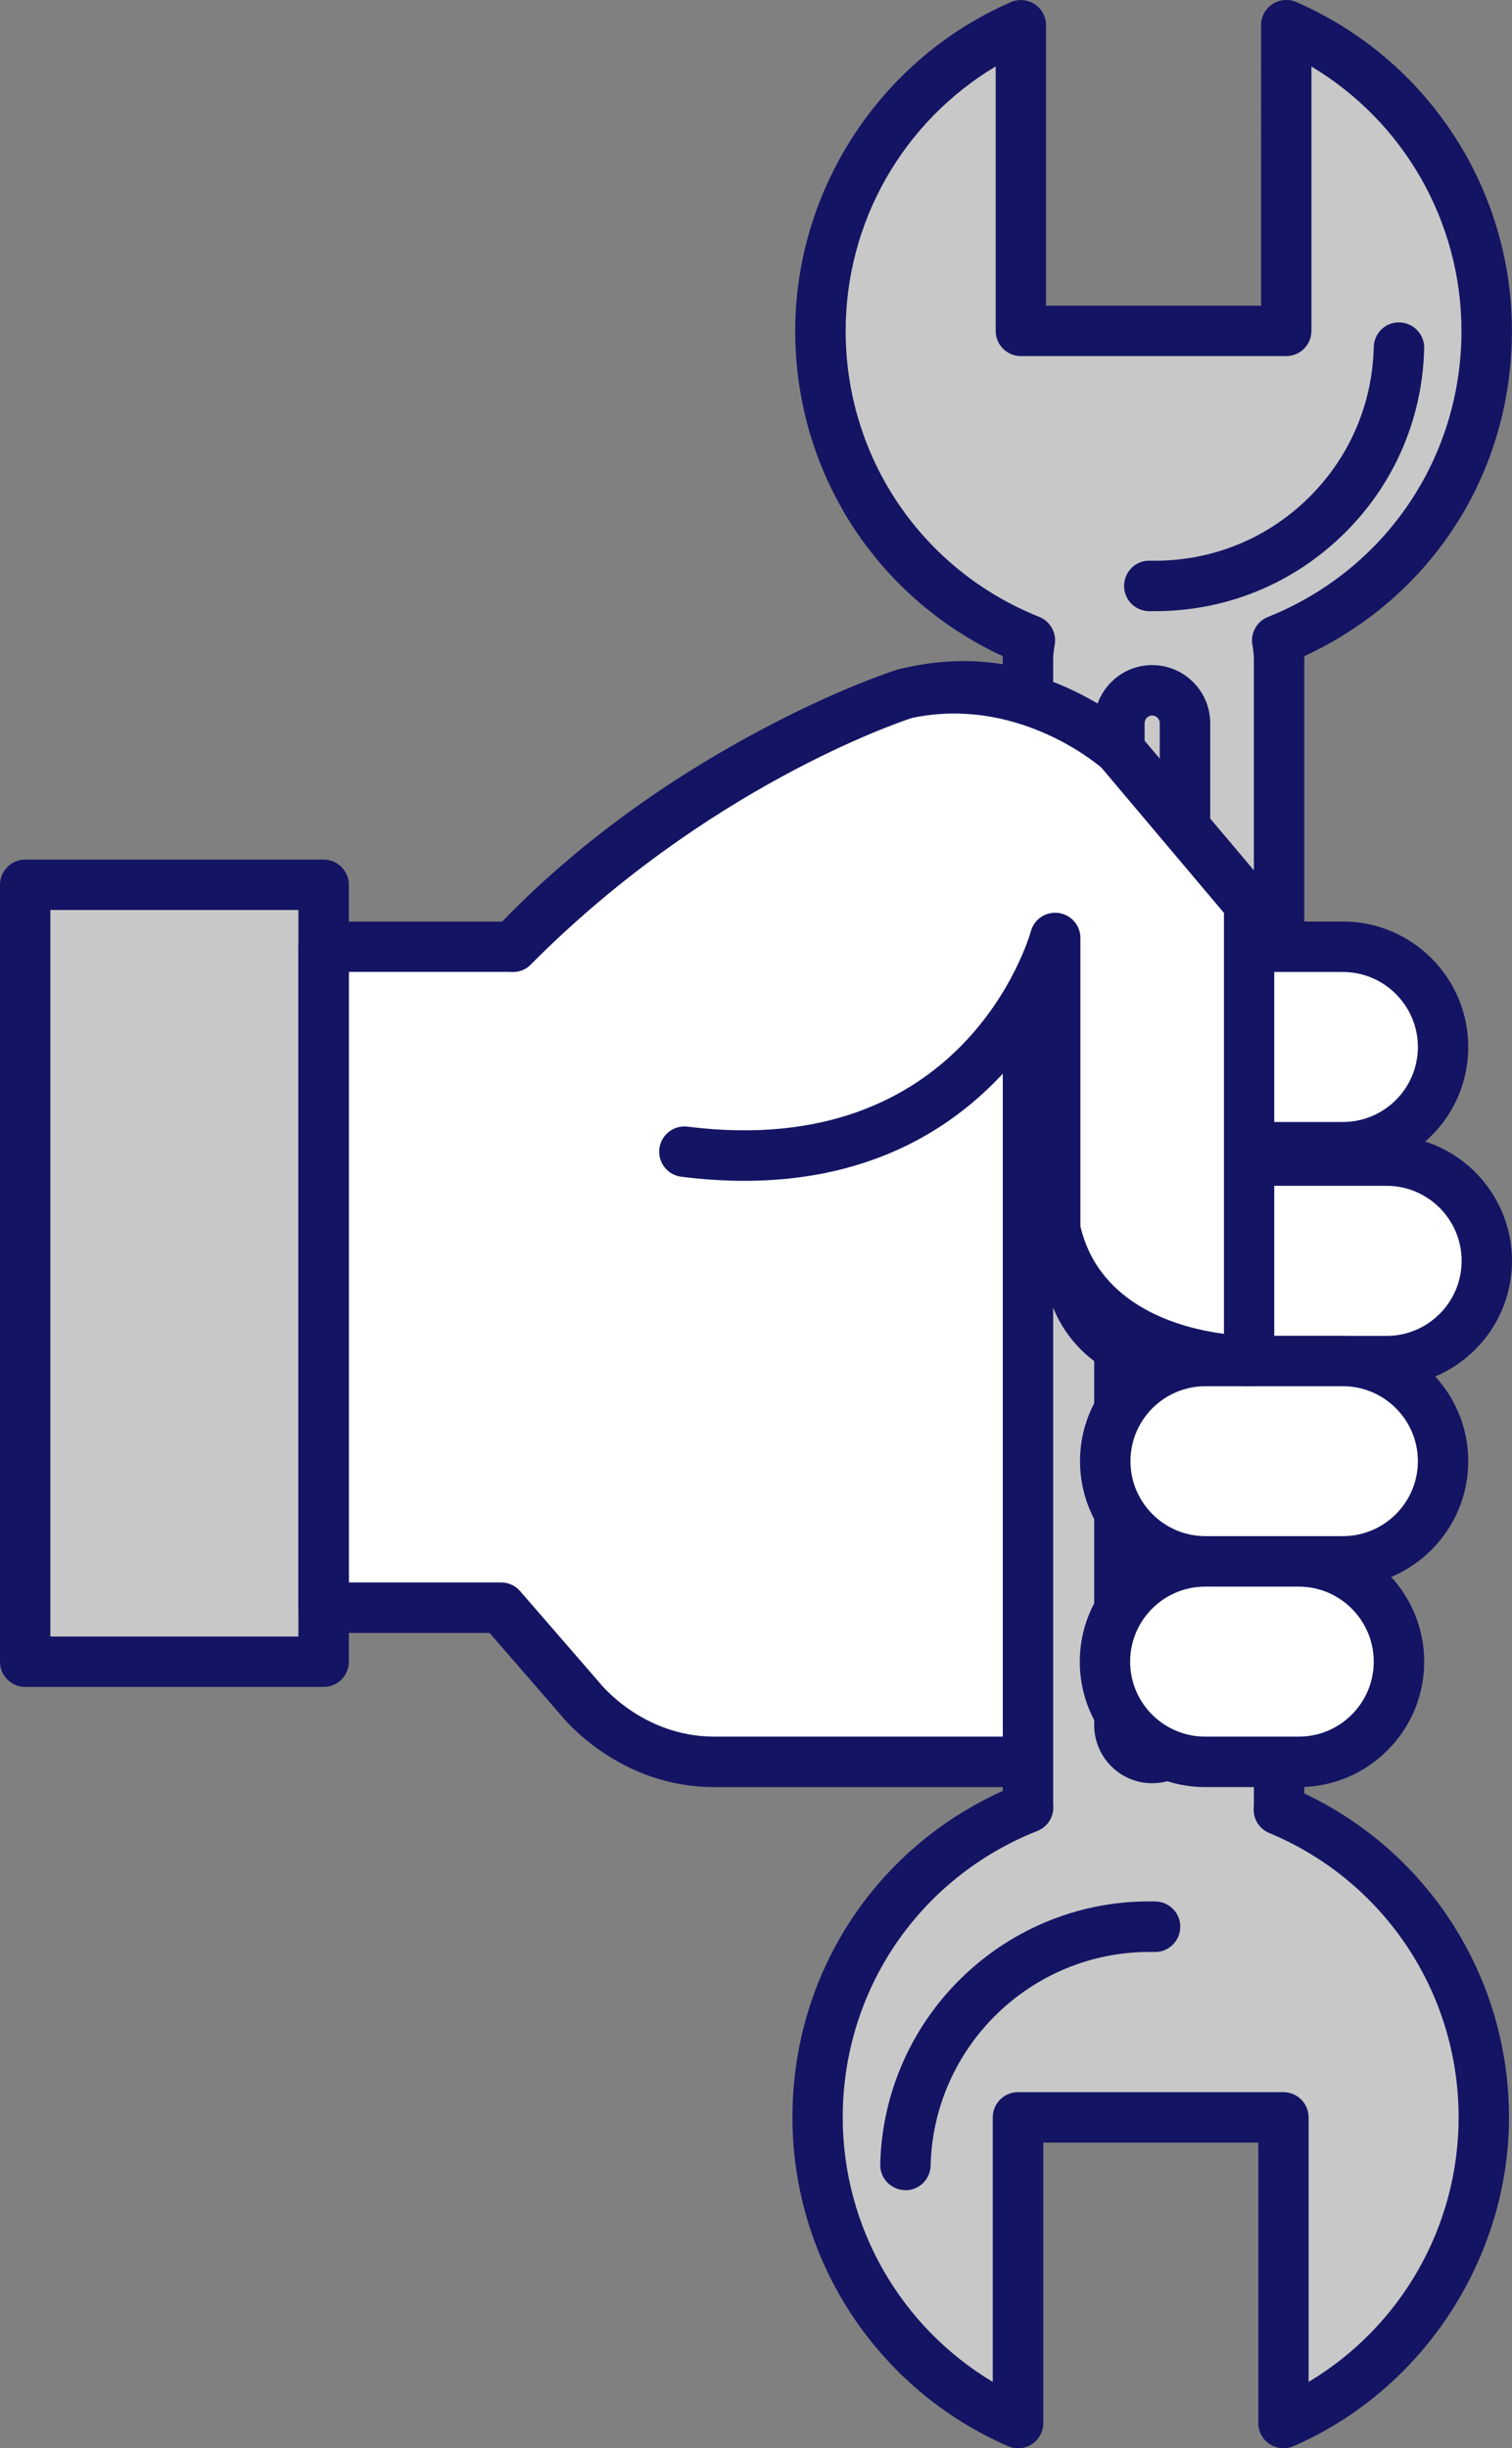
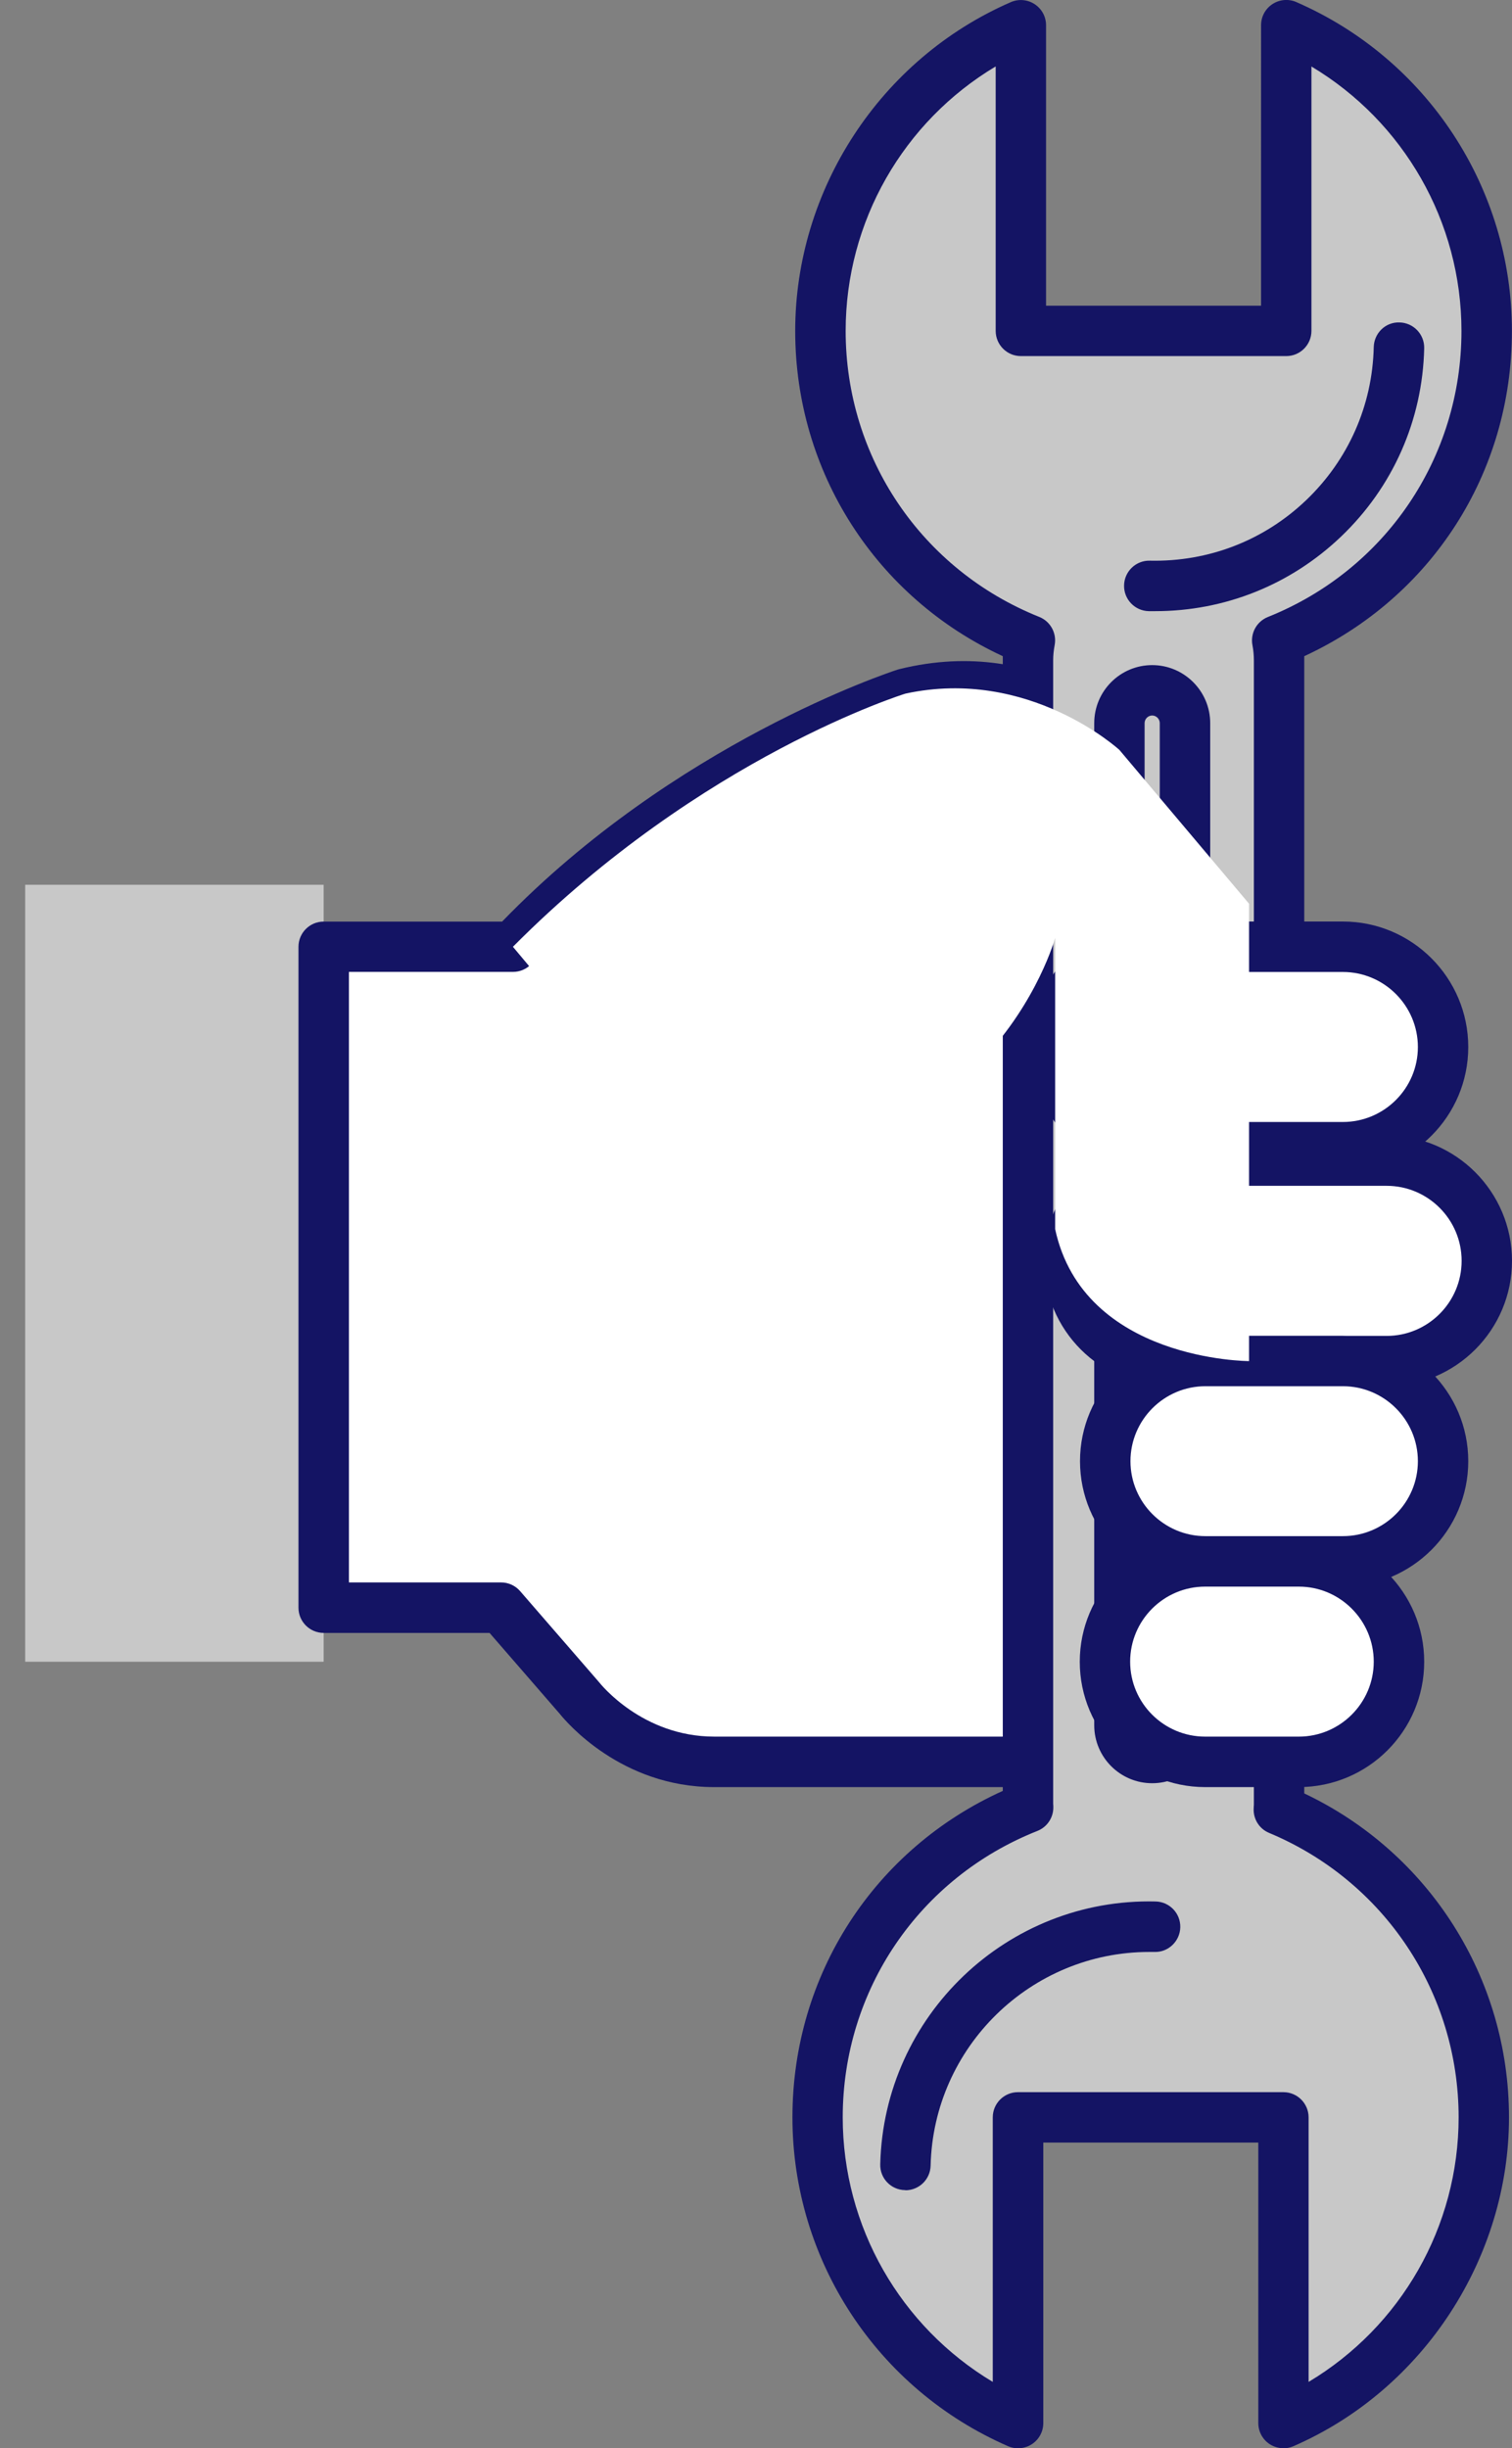
<svg xmlns="http://www.w3.org/2000/svg" id="Ebene_2" viewBox="0 0 191.49 309.94">
  <rect x="0" y="0" width="191.49" height="309.94" fill="#808080" stroke="none" />
  <defs>
    <style>.cls-1{fill:#fff;}.cls-2{fill:#141464;}.cls-3{fill:#c8c8c8;}</style>
  </defs>
  <g id="_Ńëîé_1">
    <g>
      <g>
        <rect class="cls-3" x="3.19" y="112.01" width="37.8" height="98.36" />
-         <path class="cls-2" d="M40.99,213.56H3.19c-1.76,0-3.19-1.43-3.19-3.19V112.01c0-1.76,1.43-3.19,3.19-3.19H40.99c1.76,0,3.19,1.43,3.19,3.19v98.36c0,1.76-1.43,3.19-3.19,3.19Zm-34.61-6.38h31.41V115.2H6.38v91.97Z" />
      </g>
      <g>
        <path class="cls-1" d="M141.77,94.94s-10.34-11.27-27.1-7.13c0,0-27.99,9.05-49.71,32.05h-23.97v83.67h22.47l9.88,11.39s6.3,8.19,17.23,8.13h62.06v-44.24" />
        <path class="cls-2" d="M90.44,226.24c-11.77,0-18.75-8.27-19.56-9.29l-8.88-10.23h-21.01c-1.76,0-3.19-1.43-3.19-3.19V119.86c0-1.76,1.43-3.19,3.19-3.19h22.6c21.87-22.59,48.94-31.52,50.09-31.9,.07-.02,.14-.04,.22-.06,18.39-4.54,29.74,7.56,30.22,8.07,1.19,1.3,1.1,3.32-.19,4.51-1.3,1.19-3.31,1.1-4.5-.19-.42-.44-9.36-9.75-23.87-6.23-1.83,.62-28.04,9.75-48.27,31.17-.6,.64-1.44,1-2.32,1h-20.78v77.29h19.27c.93,0,1.8,.4,2.41,1.1l9.88,11.39s.08,.1,.12,.14c.21,.27,5.52,6.89,14.59,6.89h58.98v-41.04c0-1.76,1.43-3.19,3.19-3.19s3.19,1.43,3.19,3.19v44.24c0,1.76-1.43,3.19-3.19,3.19h-62.06s-.08,0-.13,0Z" />
      </g>
      <g>
        <g>
          <path class="cls-3" d="M161.97,229.09c.02-.21,.03-.41,.03-.64V83.61c0-.92-.09-1.75-.24-2.54,15.55-6.22,26.53-21.41,26.53-39.18s-10.45-32.2-25.39-38.7V41.89h-33.61V3.19c-14.94,6.5-25.39,21.37-25.39,38.7s10.99,32.96,26.53,39.18c-.15,.78-.25,1.62-.25,2.54V228.45c0,.13,.02,.24,.02,.37-15.61,6.18-26.67,21.41-26.67,39.22s10.45,32.21,25.39,38.71v-38.71h33.62v38.71c14.94-6.5,25.38-21.38,25.38-38.71s-10.72-32.6-25.96-38.95Z" />
          <path class="cls-2" d="M162.55,309.94c-.61,0-1.22-.18-1.75-.52-.9-.59-1.44-1.59-1.44-2.67v-35.51h-27.23v35.51c0,1.08-.54,2.08-1.44,2.67s-2.04,.69-3.02,.26c-16.59-7.22-27.31-23.56-27.31-41.63s10.38-33.98,26.64-41.33V83.61c0-.18,0-.36,0-.54-16.05-7.42-26.29-23.33-26.29-41.17S111.44,7.48,128.02,.27c.99-.43,2.12-.33,3.02,.26,.9,.59,1.44,1.59,1.44,2.67V38.7h27.23V3.19c0-1.08,.54-2.08,1.44-2.67,.9-.59,2.04-.69,3.02-.26,16.59,7.22,27.31,23.56,27.31,41.63s-10.24,33.76-26.3,41.18c0,.18,0,.36,0,.54V227.04c15.82,7.5,25.93,23.36,25.93,41.01s-10.72,34.42-27.3,41.63c-.41,.18-.84,.27-1.27,.27Zm-29.17-81.58c.02,.16,.02,.31,.02,.46,0,1.31-.8,2.49-2.02,2.97-14.97,5.93-24.65,20.16-24.65,36.26,0,13.84,7.32,26.5,19,33.49v-33.49c0-1.76,1.43-3.19,3.19-3.19h33.62c1.76,0,3.19,1.43,3.19,3.19v33.49c11.68-6.98,19-19.64,19-33.49,0-15.79-9.42-29.93-24-36.01-1.28-.53-2.06-1.82-1.95-3.2,0,0,0-.05,0-.05,0-.11,.02-.22,.02-.33V83.61c0-.66-.06-1.29-.18-1.93-.29-1.5,.53-3,1.95-3.57,14.9-5.96,24.52-20.17,24.52-36.21,0-13.84-7.32-26.5-19-33.48V41.89c0,1.76-1.43,3.19-3.19,3.19h-33.61c-1.76,0-3.19-1.43-3.19-3.19V8.41c-11.69,6.98-19,19.64-19,33.48,0,16.04,9.63,30.25,24.52,36.21,1.42,.57,2.23,2.06,1.95,3.56-.13,.69-.19,1.31-.19,1.94V228.36Z" />
        </g>
        <g>
          <path class="cls-3" d="M150.08,218.41c0,2.29-1.86,4.15-4.16,4.15h0c-2.3,0-4.15-1.87-4.15-4.15V91.55c0-2.3,1.86-4.16,4.15-4.16h0c2.29,0,4.16,1.86,4.16,4.16v126.86Z" />
          <path class="cls-2" d="M145.92,225.75c-4.05,0-7.34-3.29-7.34-7.34V91.55c0-4.06,3.29-7.35,7.34-7.35s7.35,3.3,7.35,7.35v126.86c0,4.05-3.3,7.34-7.35,7.34Zm0-135.17c-.53,0-.96,.44-.96,.97v126.86c0,.53,.43,.96,.96,.96s.96-.43,.96-.96V91.55c0-.53-.43-.97-.96-.97Z" />
        </g>
        <path class="cls-2" d="M146.3,77.37c-.27,0-.54,0-.82,0-1.76-.04-3.16-1.5-3.12-3.27,.04-1.76,1.5-3.17,3.27-3.12,7.41,.16,14.42-2.54,19.78-7.65,5.35-5.11,8.4-11.99,8.57-19.39,.04-1.76,1.49-3.19,3.27-3.12,1.76,.04,3.16,1.5,3.12,3.27-.21,9.1-3.96,17.58-10.55,23.86-6.39,6.09-14.71,9.42-23.51,9.42Z" />
        <path class="cls-2" d="M114.67,277.26s-.05,0-.08,0c-1.76-.04-3.16-1.5-3.11-3.27,.45-18.79,16.08-33.73,34.88-33.27,1.76,.04,3.16,1.5,3.12,3.27-.04,1.76-1.52,3.18-3.27,3.12-.22,0-.44,0-.66,0-14.97,0-27.33,12-27.69,27.05-.04,1.74-1.46,3.12-3.19,3.12Z" />
      </g>
      <g>
        <path class="cls-1" d="M146.32,145.24c-7.01,0-12.69-5.68-12.69-12.69h0c0-7.01,5.67-12.7,12.69-12.7h23.75c7.01,0,12.69,5.68,12.69,12.7h0c0,7-5.68,12.69-12.69,12.69h-23.75Z" />
        <path class="cls-2" d="M170.07,148.43h-23.75c-8.76,0-15.88-7.12-15.88-15.88s7.12-15.89,15.88-15.89h23.75c8.76,0,15.88,7.13,15.88,15.89s-7.12,15.88-15.88,15.88Zm-23.75-25.38c-5.24,0-9.5,4.26-9.5,9.5s4.26,9.49,9.5,9.49h23.75c5.24,0,9.5-4.26,9.5-9.49s-4.26-9.5-9.5-9.5h-23.75Z" />
      </g>
      <g>
        <path class="cls-1" d="M148.11,172.31c-7,0-12.69-5.68-12.69-12.69h0c0-7.01,5.68-12.69,12.69-12.69h27.49c7.01,0,12.69,5.68,12.69,12.69h0c0,7-5.68,12.69-12.69,12.69h-27.49Z" />
        <path class="cls-2" d="M175.61,175.5h-27.5c-8.76,0-15.88-7.12-15.88-15.88s7.12-15.88,15.88-15.88h27.5c8.76,0,15.88,7.13,15.88,15.88s-7.12,15.88-15.88,15.88Zm-27.5-25.38c-5.24,0-9.5,4.26-9.5,9.5s4.26,9.5,9.5,9.5h27.5c5.24,0,9.5-4.26,9.5-9.5s-4.26-9.5-9.5-9.5h-27.5Z" />
      </g>
      <g>
        <path class="cls-1" d="M152.66,197.67c-7,0-12.69-5.68-12.69-12.69h0c0-7.01,5.68-12.68,12.69-12.68h17.41c7.01,0,12.69,5.67,12.69,12.68h0c0,7.01-5.68,12.69-12.69,12.69h-17.41Z" />
        <path class="cls-2" d="M170.07,200.86h-17.41c-8.75,0-15.88-7.12-15.88-15.88s7.12-15.87,15.88-15.87h17.41c8.76,0,15.88,7.12,15.88,15.87s-7.12,15.88-15.88,15.88Zm-17.41-25.37c-5.23,0-9.49,4.26-9.49,9.49s4.26,9.49,9.49,9.49h17.41c5.24,0,9.5-4.26,9.5-9.49s-4.26-9.49-9.5-9.49h-17.41Z" />
      </g>
      <g>
        <path class="cls-1" d="M152.63,223.05c-7.01,0-12.69-5.68-12.69-12.68h0c0-7.01,5.68-12.7,12.69-12.7h11.86c7.01,0,12.69,5.69,12.69,12.7h0c0,7-5.67,12.68-12.69,12.68h-11.86Z" />
        <path class="cls-2" d="M164.49,226.24h-11.86c-8.76,0-15.88-7.12-15.88-15.87s7.12-15.89,15.88-15.89h11.86c8.75,0,15.88,7.13,15.88,15.89s-7.12,15.87-15.88,15.87Zm-11.86-25.38c-5.24,0-9.5,4.26-9.5,9.5s4.26,9.49,9.5,9.49h11.86c5.23,0,9.49-4.26,9.49-9.49s-4.26-9.5-9.49-9.5h-11.86Z" />
      </g>
      <g>
        <path class="cls-1" d="M86.68,145.8c38.19,4.81,46.95-27.06,46.95-27.06v36.86c3.6,16.71,24.56,16.71,24.56,16.71v-57.9l-16.42-19.47s-11.46-10.52-27.1-7.13c0,0-25.75,7.93-49.71,32.05" />
-         <path class="cls-2" d="M158.19,175.5c-8.14,0-24.4-4.02-27.68-19.23-.05-.22-.07-.45-.07-.67v-23.87c-6.79,9.37-20.04,20.28-44.16,17.24-1.75-.22-2.99-1.82-2.77-3.57,.22-1.75,1.82-2.99,3.57-2.77,34.88,4.39,43.15-23.56,43.48-24.75,.43-1.54,1.93-2.52,3.51-2.3,1.58,.22,2.76,1.56,2.76,3.16v36.5c2.41,10.23,12.81,12.92,18.18,13.62v-53.29l-15.52-18.39c-1.22-1.03-11.13-9-23.99-6.29-1.89,.62-26.02,8.81-48.27,31.21-1.24,1.25-3.26,1.26-4.51,.02-1.25-1.24-1.26-3.26-.02-4.51,24.25-24.41,49.95-32.52,51.04-32.85,.09-.03,.17-.05,.26-.07,17.06-3.7,29.42,7.42,29.93,7.9,.1,.09,.19,.19,.28,.29l16.42,19.47c.49,.58,.75,1.3,.75,2.06v57.9c0,1.76-1.43,3.19-3.19,3.19Z" />
      </g>
    </g>
  </g>
</svg>